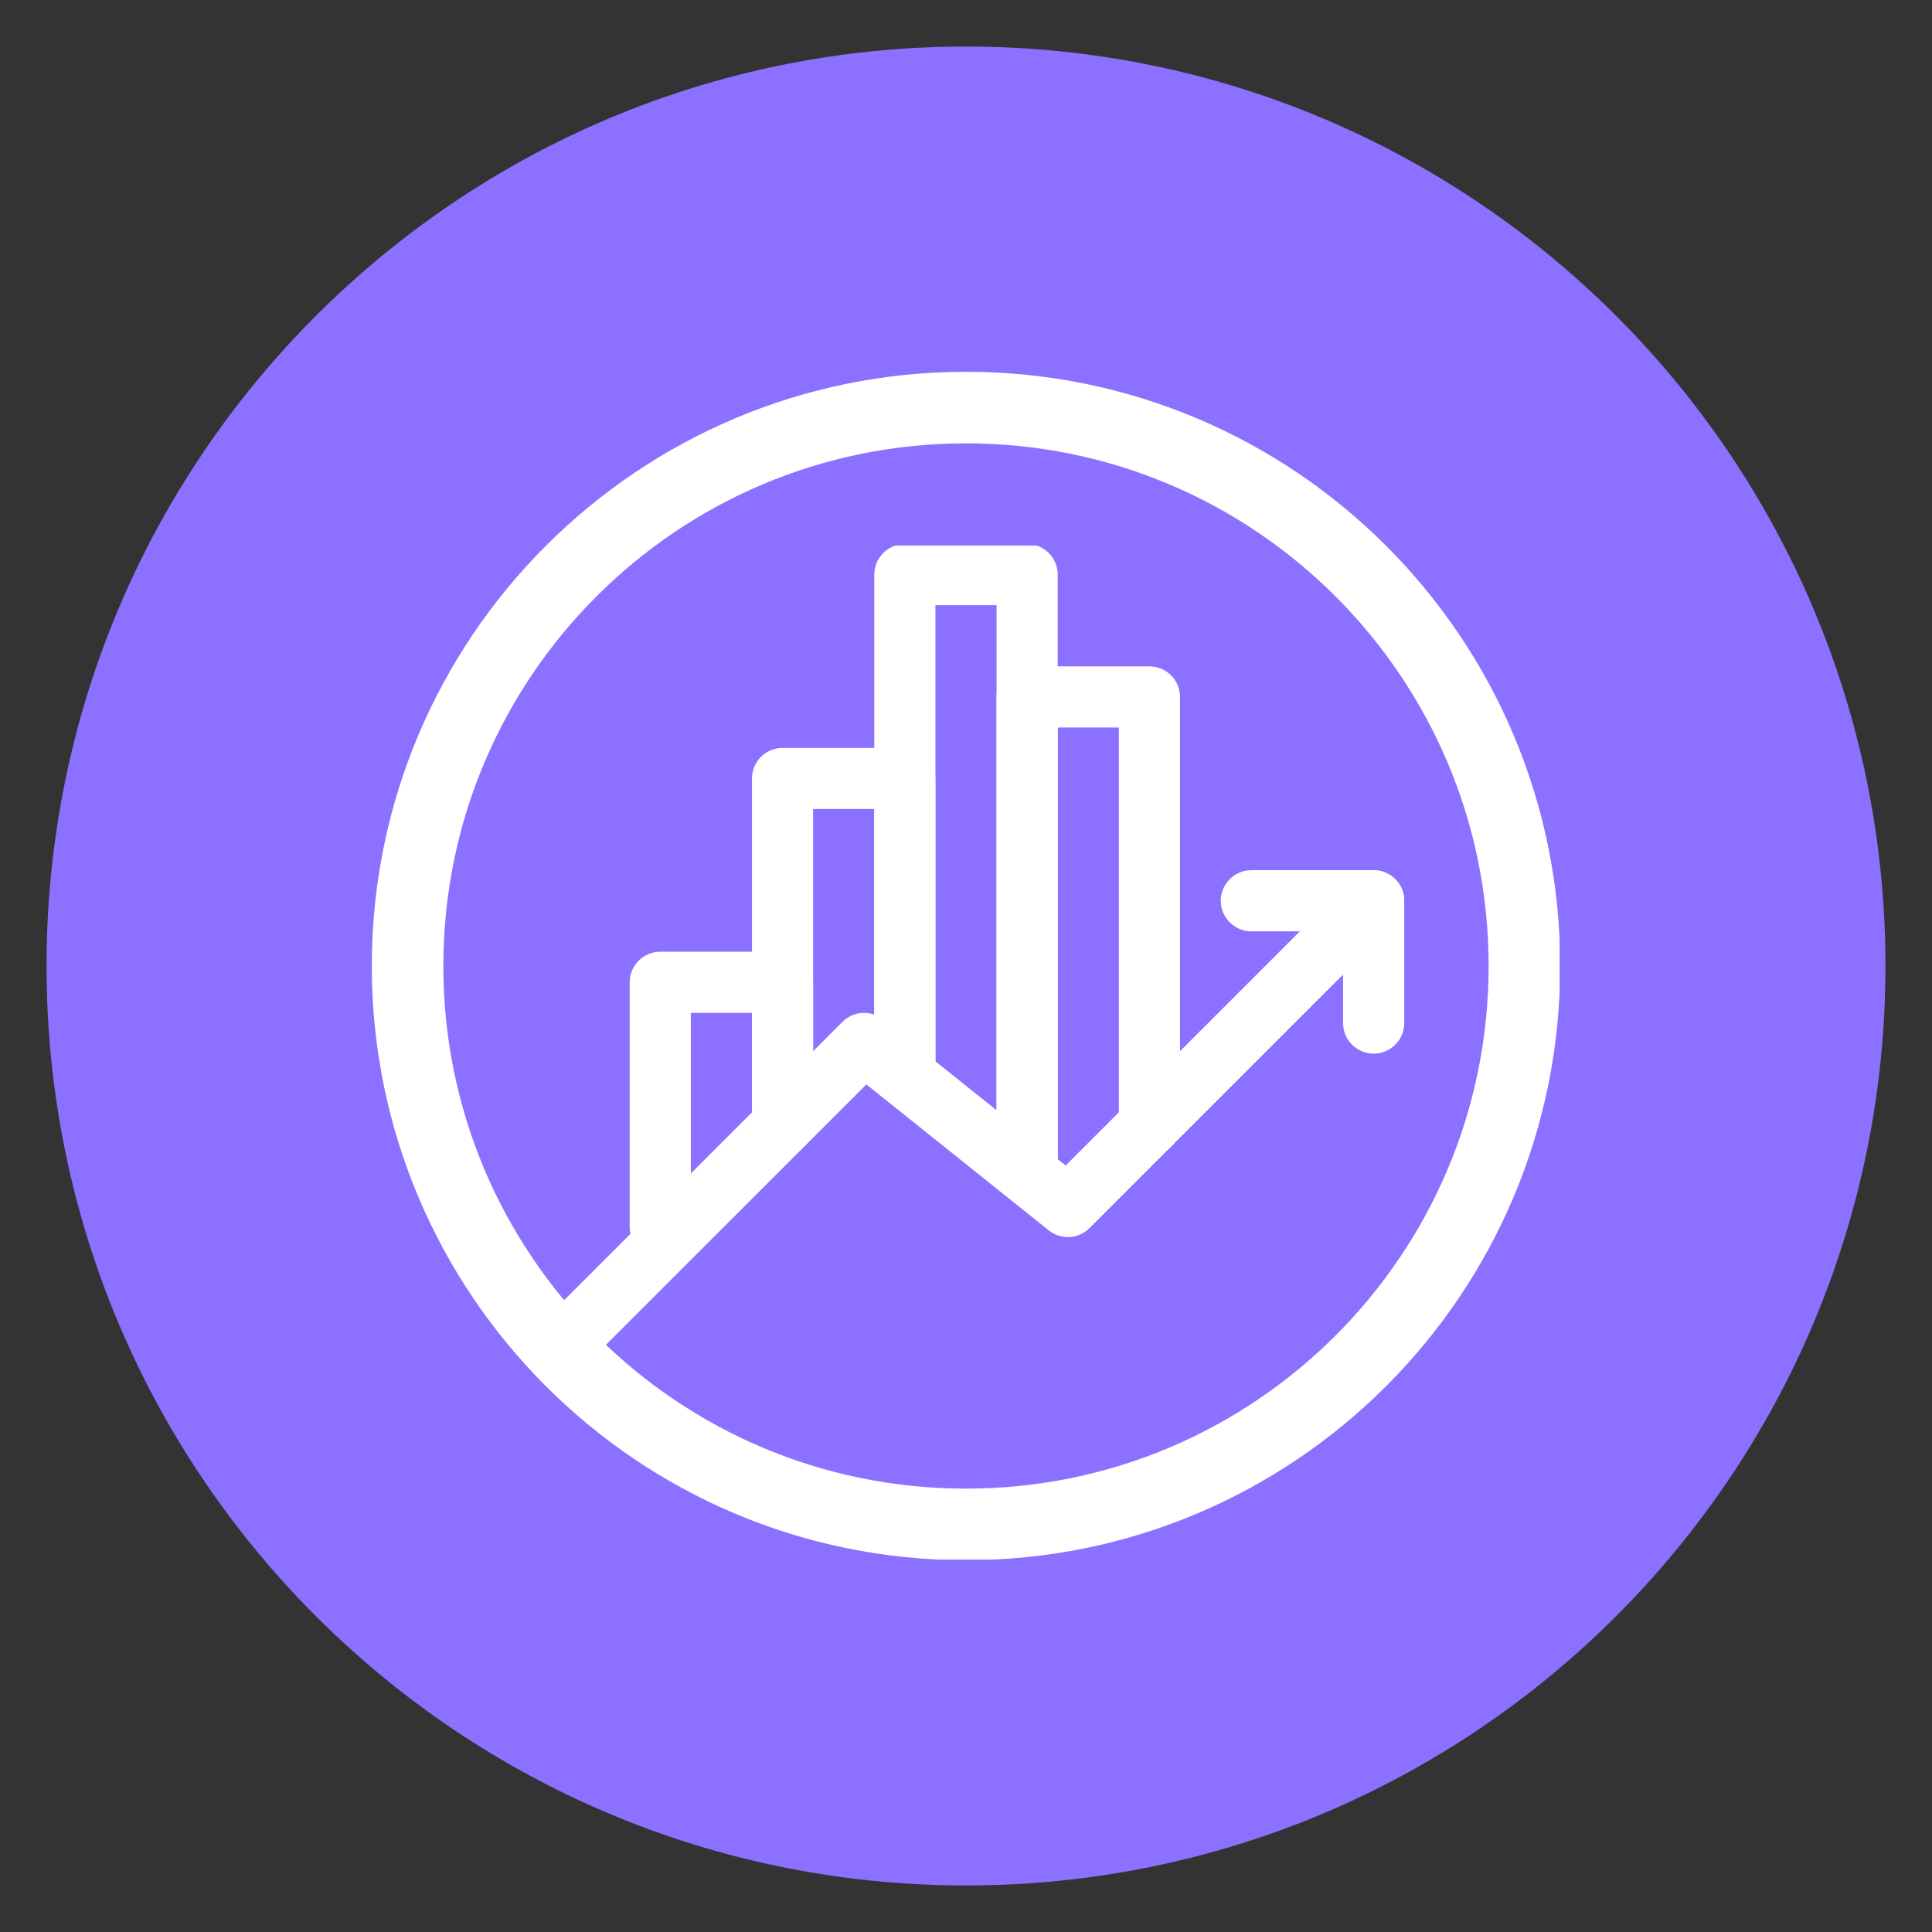
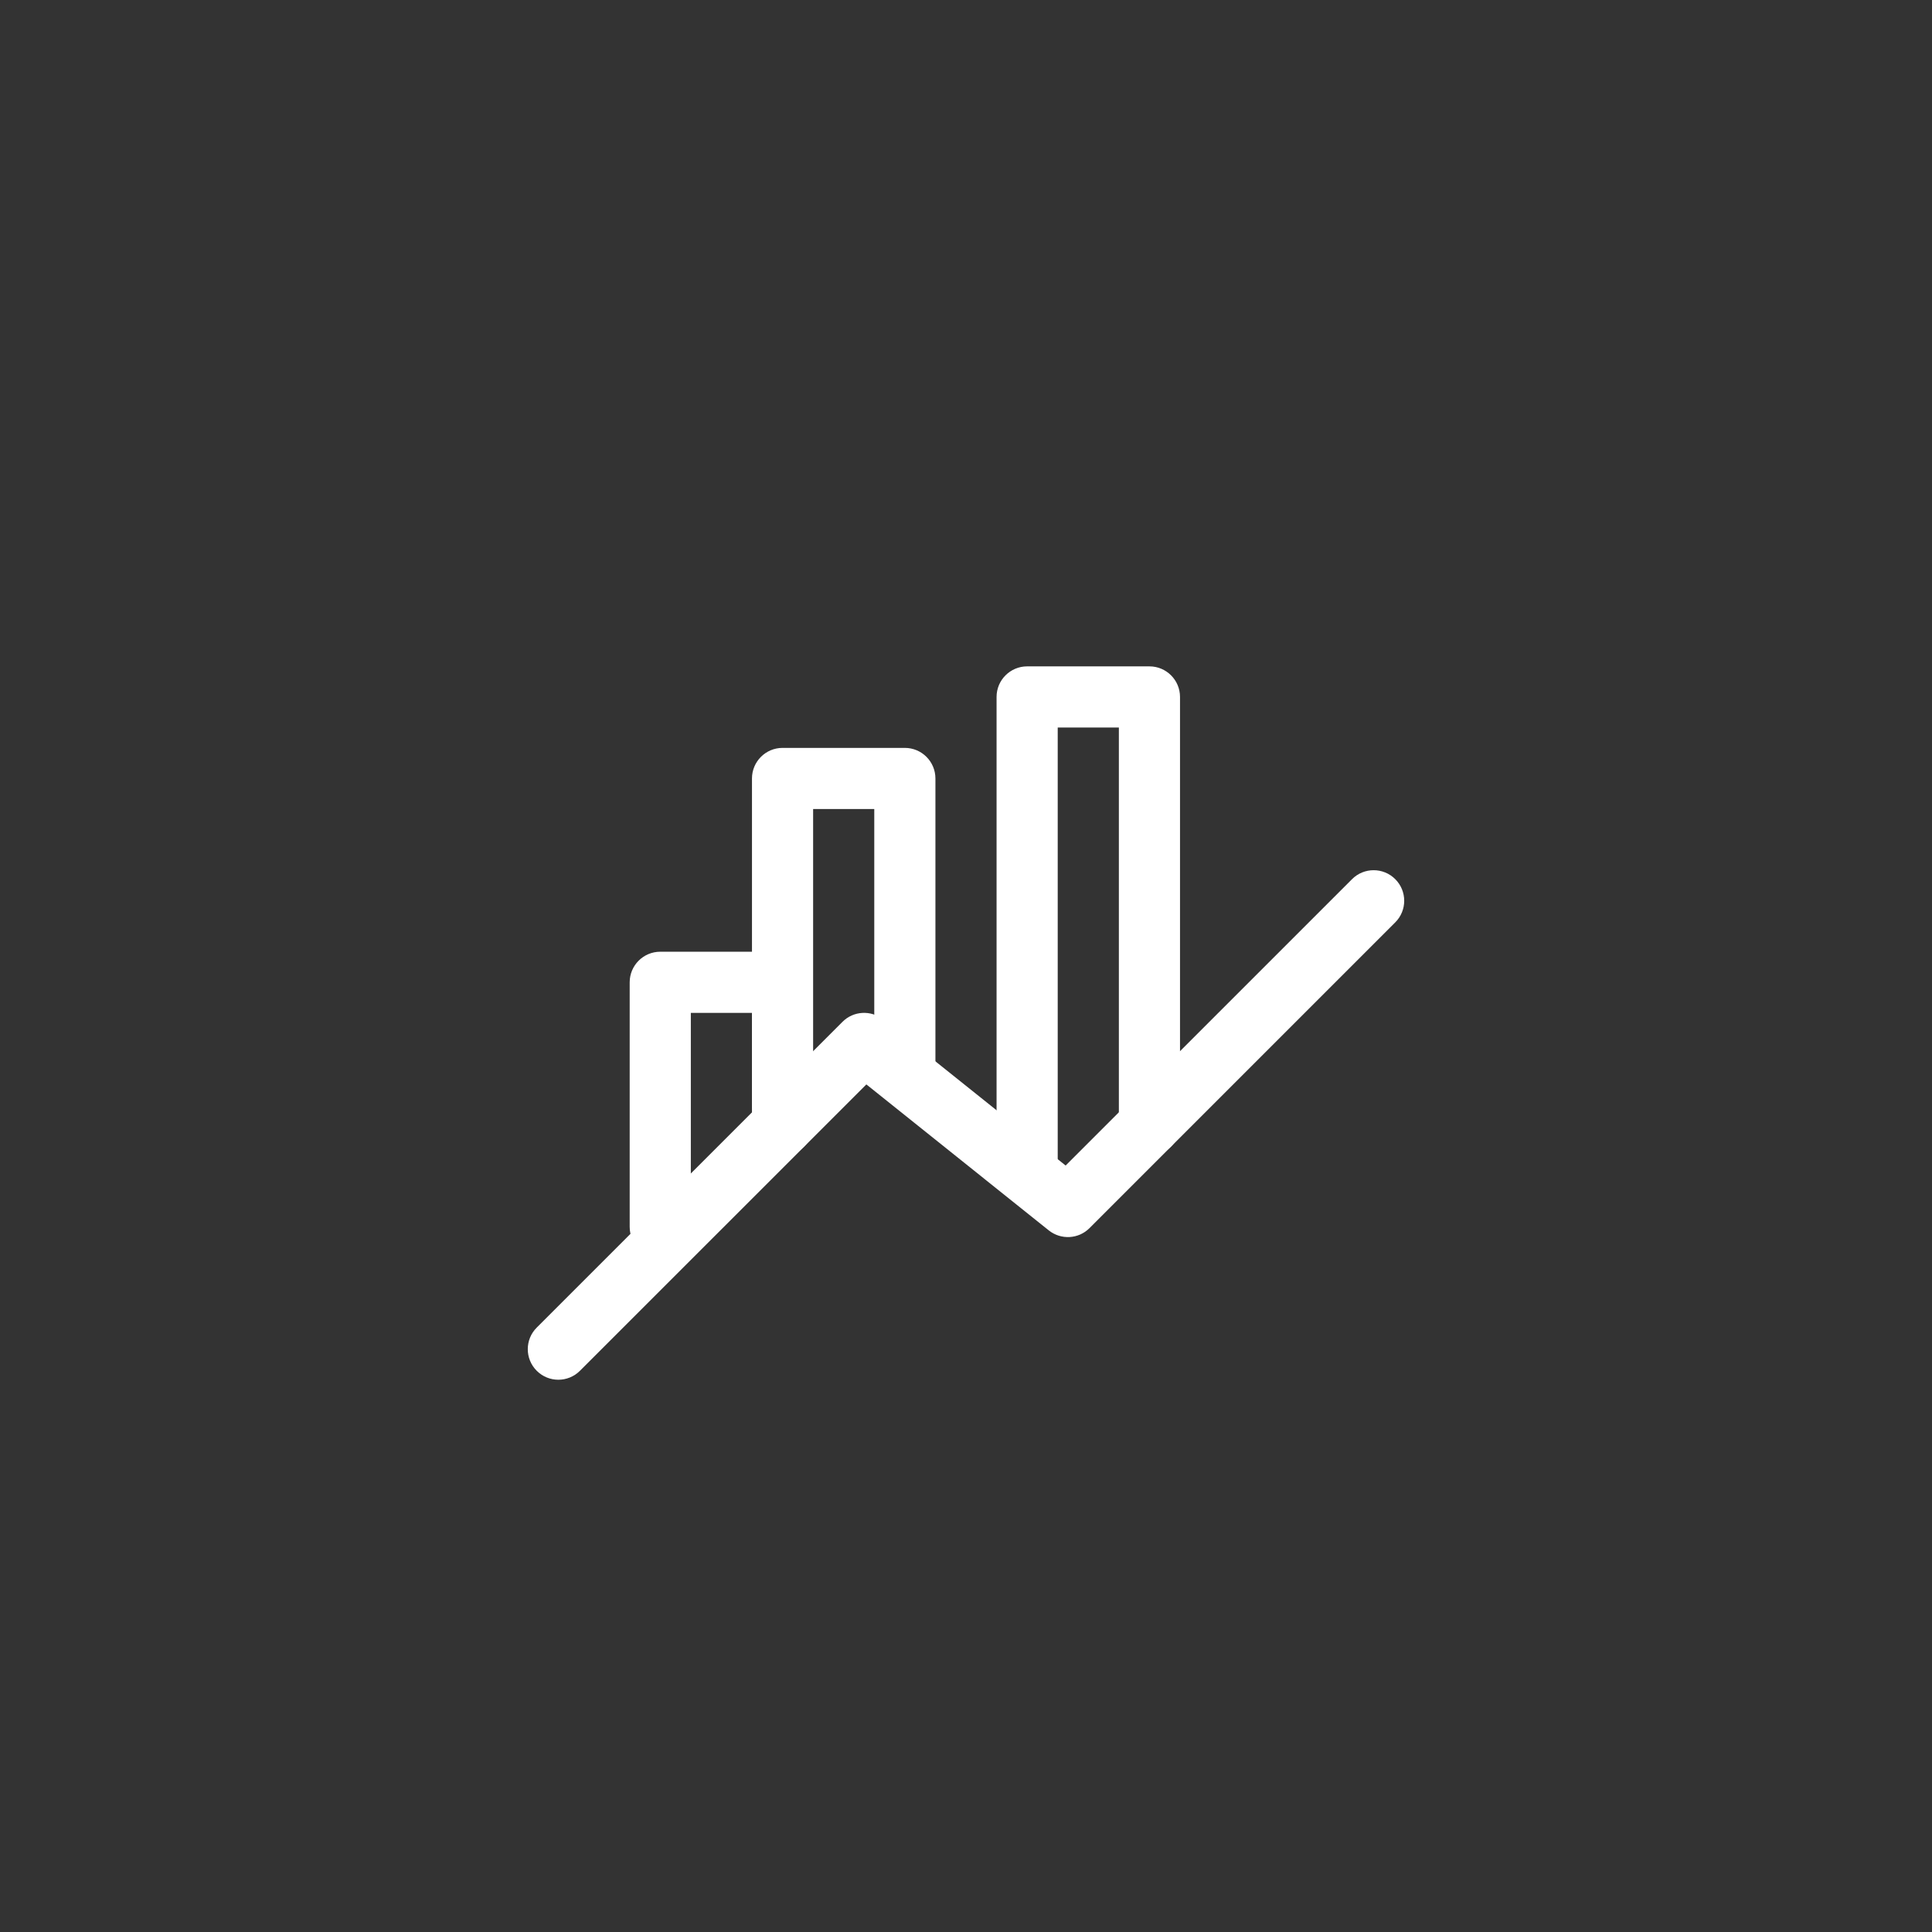
<svg xmlns="http://www.w3.org/2000/svg" width="1080" zoomAndPan="magnify" viewBox="0 0 810 810" height="1080" preserveAspectRatio="xMidYMid meet" version="1.0">
  <rect x="0" y="0" width="810" height="810" fill="#333333" stroke="none" />
  <defs>
    <clipPath id="0b37986ff5">
      <path d="M 19.512 19.512 L 790.488 19.512 L 790.488 790.488 L 19.512 790.488 Z M 19.512 19.512 " clip-rule="nonzero" />
    </clipPath>
    <clipPath id="ff767a0d4d">
      <path d="M 405 19.512 C 192.102 19.512 19.512 192.102 19.512 405 C 19.512 617.898 192.102 790.488 405 790.488 C 617.898 790.488 790.488 617.898 790.488 405 C 790.488 192.102 617.898 19.512 405 19.512 Z M 405 19.512 " clip-rule="nonzero" />
    </clipPath>
    <clipPath id="4550482a57">
-       <path d="M 155.879 155.879 L 653.879 155.879 L 653.879 653.879 L 155.879 653.879 Z M 155.879 155.879 " clip-rule="nonzero" />
-     </clipPath>
+       </clipPath>
    <clipPath id="fac2f283fa">
      <path d="M 404.996 155.879 C 267.41 155.879 155.879 267.41 155.879 404.996 C 155.879 542.578 267.41 654.113 404.996 654.113 C 542.578 654.113 654.113 542.578 654.113 404.996 C 654.113 267.41 542.578 155.879 404.996 155.879 Z M 404.996 155.879 " clip-rule="nonzero" />
    </clipPath>
    <clipPath id="43ea80cd15">
      <path d="M 366 228.723 L 444 228.723 L 444 502 L 366 502 Z M 366 228.723 " clip-rule="nonzero" />
    </clipPath>
  </defs>
  <g clip-path="url(#0b37986ff5)">
    <g clip-path="url(#ff767a0d4d)">
-       <path fill="#8c70ff" d="M 19.512 19.512 L 790.488 19.512 L 790.488 790.488 L 19.512 790.488 Z M 19.512 19.512 " fill-opacity="1" fill-rule="nonzero" />
-     </g>
+       </g>
  </g>
  <g clip-path="url(#4550482a57)">
    <g clip-path="url(#fac2f283fa)">
-       <path stroke-linecap="butt" transform="matrix(0.75, 0, 0, 0.75, 155.877, 155.877)" fill="none" stroke-linejoin="miter" d="M 332.158 0.002 C 148.71 0.002 0.002 148.71 0.002 332.158 C 0.002 515.601 148.71 664.314 332.158 664.314 C 515.601 664.314 664.315 515.601 664.315 332.158 C 664.315 148.71 515.601 0.002 332.158 0.002 Z M 332.158 0.002 " stroke="#ffffff" stroke-width="80" stroke-opacity="1" stroke-miterlimit="4" />
-     </g>
+       </g>
  </g>
  <path fill="#ffffff" d="M 243.148 574.707 C 238.156 579.715 230.02 579.715 225.031 574.707 C 220.023 569.719 220.023 561.582 225.031 556.594 L 353.211 428.41 C 357.828 423.777 365.176 423.387 370.285 427.453 L 446.77 488.656 L 566.848 368.594 C 571.84 363.586 579.977 363.586 584.965 368.594 C 589.973 373.582 589.973 381.719 584.965 386.707 L 456.785 514.891 C 452.168 519.523 444.82 519.914 439.711 515.848 L 363.227 454.645 Z M 243.148 574.707 " fill-opacity="1" fill-rule="evenodd" />
-   <path fill="#ffffff" d="M 524.637 390.469 C 517.559 390.469 511.816 384.727 511.816 377.652 C 511.816 370.574 517.559 364.832 524.637 364.832 L 575.906 364.832 C 582.984 364.832 588.727 370.574 588.727 377.652 L 588.727 428.922 C 588.727 436 582.984 441.742 575.906 441.742 C 568.832 441.742 563.09 436 563.09 428.922 L 563.09 390.469 Z M 524.637 390.469 " fill-opacity="1" fill-rule="evenodd" />
-   <path fill="#ffffff" d="M 340.906 471.652 C 340.906 478.727 335.164 484.469 328.09 484.469 C 321.012 484.469 315.27 478.727 315.27 471.652 L 315.27 424.652 C 315.27 424.652 289.633 424.652 289.633 424.652 L 289.633 514.379 C 289.633 521.453 283.891 527.195 276.816 527.195 C 269.742 527.195 264 521.453 264 514.379 L 264 411.832 C 264 404.758 269.742 399.016 276.816 399.016 L 328.09 399.016 C 335.164 399.016 340.906 404.758 340.906 411.832 Z M 340.906 471.652 " fill-opacity="1" fill-rule="evenodd" />
+   <path fill="#ffffff" d="M 340.906 471.652 C 340.906 478.727 335.164 484.469 328.09 484.469 C 321.012 484.469 315.27 478.727 315.27 471.652 L 315.27 424.652 C 315.27 424.652 289.633 424.652 289.633 424.652 L 289.633 514.379 C 289.633 521.453 283.891 527.195 276.816 527.195 C 269.742 527.195 264 521.453 264 514.379 L 264 411.832 C 264 404.758 269.742 399.016 276.816 399.016 L 328.09 399.016 Z M 340.906 471.652 " fill-opacity="1" fill-rule="evenodd" />
  <path fill="#ffffff" d="M 392.18 446.016 C 392.18 453.09 386.438 458.832 379.363 458.832 C 372.285 458.832 366.543 453.09 366.543 446.016 L 366.543 339.195 L 340.906 339.195 L 340.906 463.105 C 340.906 470.18 335.164 475.922 328.09 475.922 C 321.012 475.922 315.27 470.18 315.27 463.105 L 315.27 326.379 C 315.27 319.301 321.012 313.559 328.09 313.559 L 379.363 313.559 C 386.438 313.559 392.18 319.301 392.18 326.379 Z M 392.18 446.016 " fill-opacity="1" fill-rule="evenodd" />
  <g clip-path="url(#43ea80cd15)">
-     <path fill="#ffffff" d="M 443.453 488.742 C 443.453 495.816 437.711 501.559 430.633 501.559 C 423.559 501.559 417.816 495.816 417.816 488.742 L 417.816 253.742 L 392.18 253.742 L 392.18 446.016 C 392.18 453.09 386.438 458.832 379.363 458.832 C 372.285 458.832 366.543 453.09 366.543 446.016 L 366.543 240.922 C 366.543 233.848 372.285 228.105 379.363 228.105 L 430.633 228.105 C 437.711 228.105 443.453 233.848 443.453 240.922 Z M 443.453 488.742 " fill-opacity="1" fill-rule="evenodd" />
-   </g>
+     </g>
  <path fill="#ffffff" d="M 494.727 471.652 C 494.727 478.727 488.984 484.469 481.906 484.469 C 474.832 484.469 469.09 478.727 469.09 471.652 L 469.09 305.016 C 469.09 305.016 443.453 305.016 443.453 305.016 L 443.453 488.742 C 443.453 495.816 437.711 501.559 430.633 501.559 C 423.559 501.559 417.816 495.816 417.816 488.742 L 417.816 292.195 C 417.816 285.121 423.559 279.379 430.633 279.379 L 481.906 279.379 C 488.984 279.379 494.727 285.121 494.727 292.195 Z M 494.727 471.652 " fill-opacity="1" fill-rule="evenodd" />
</svg>